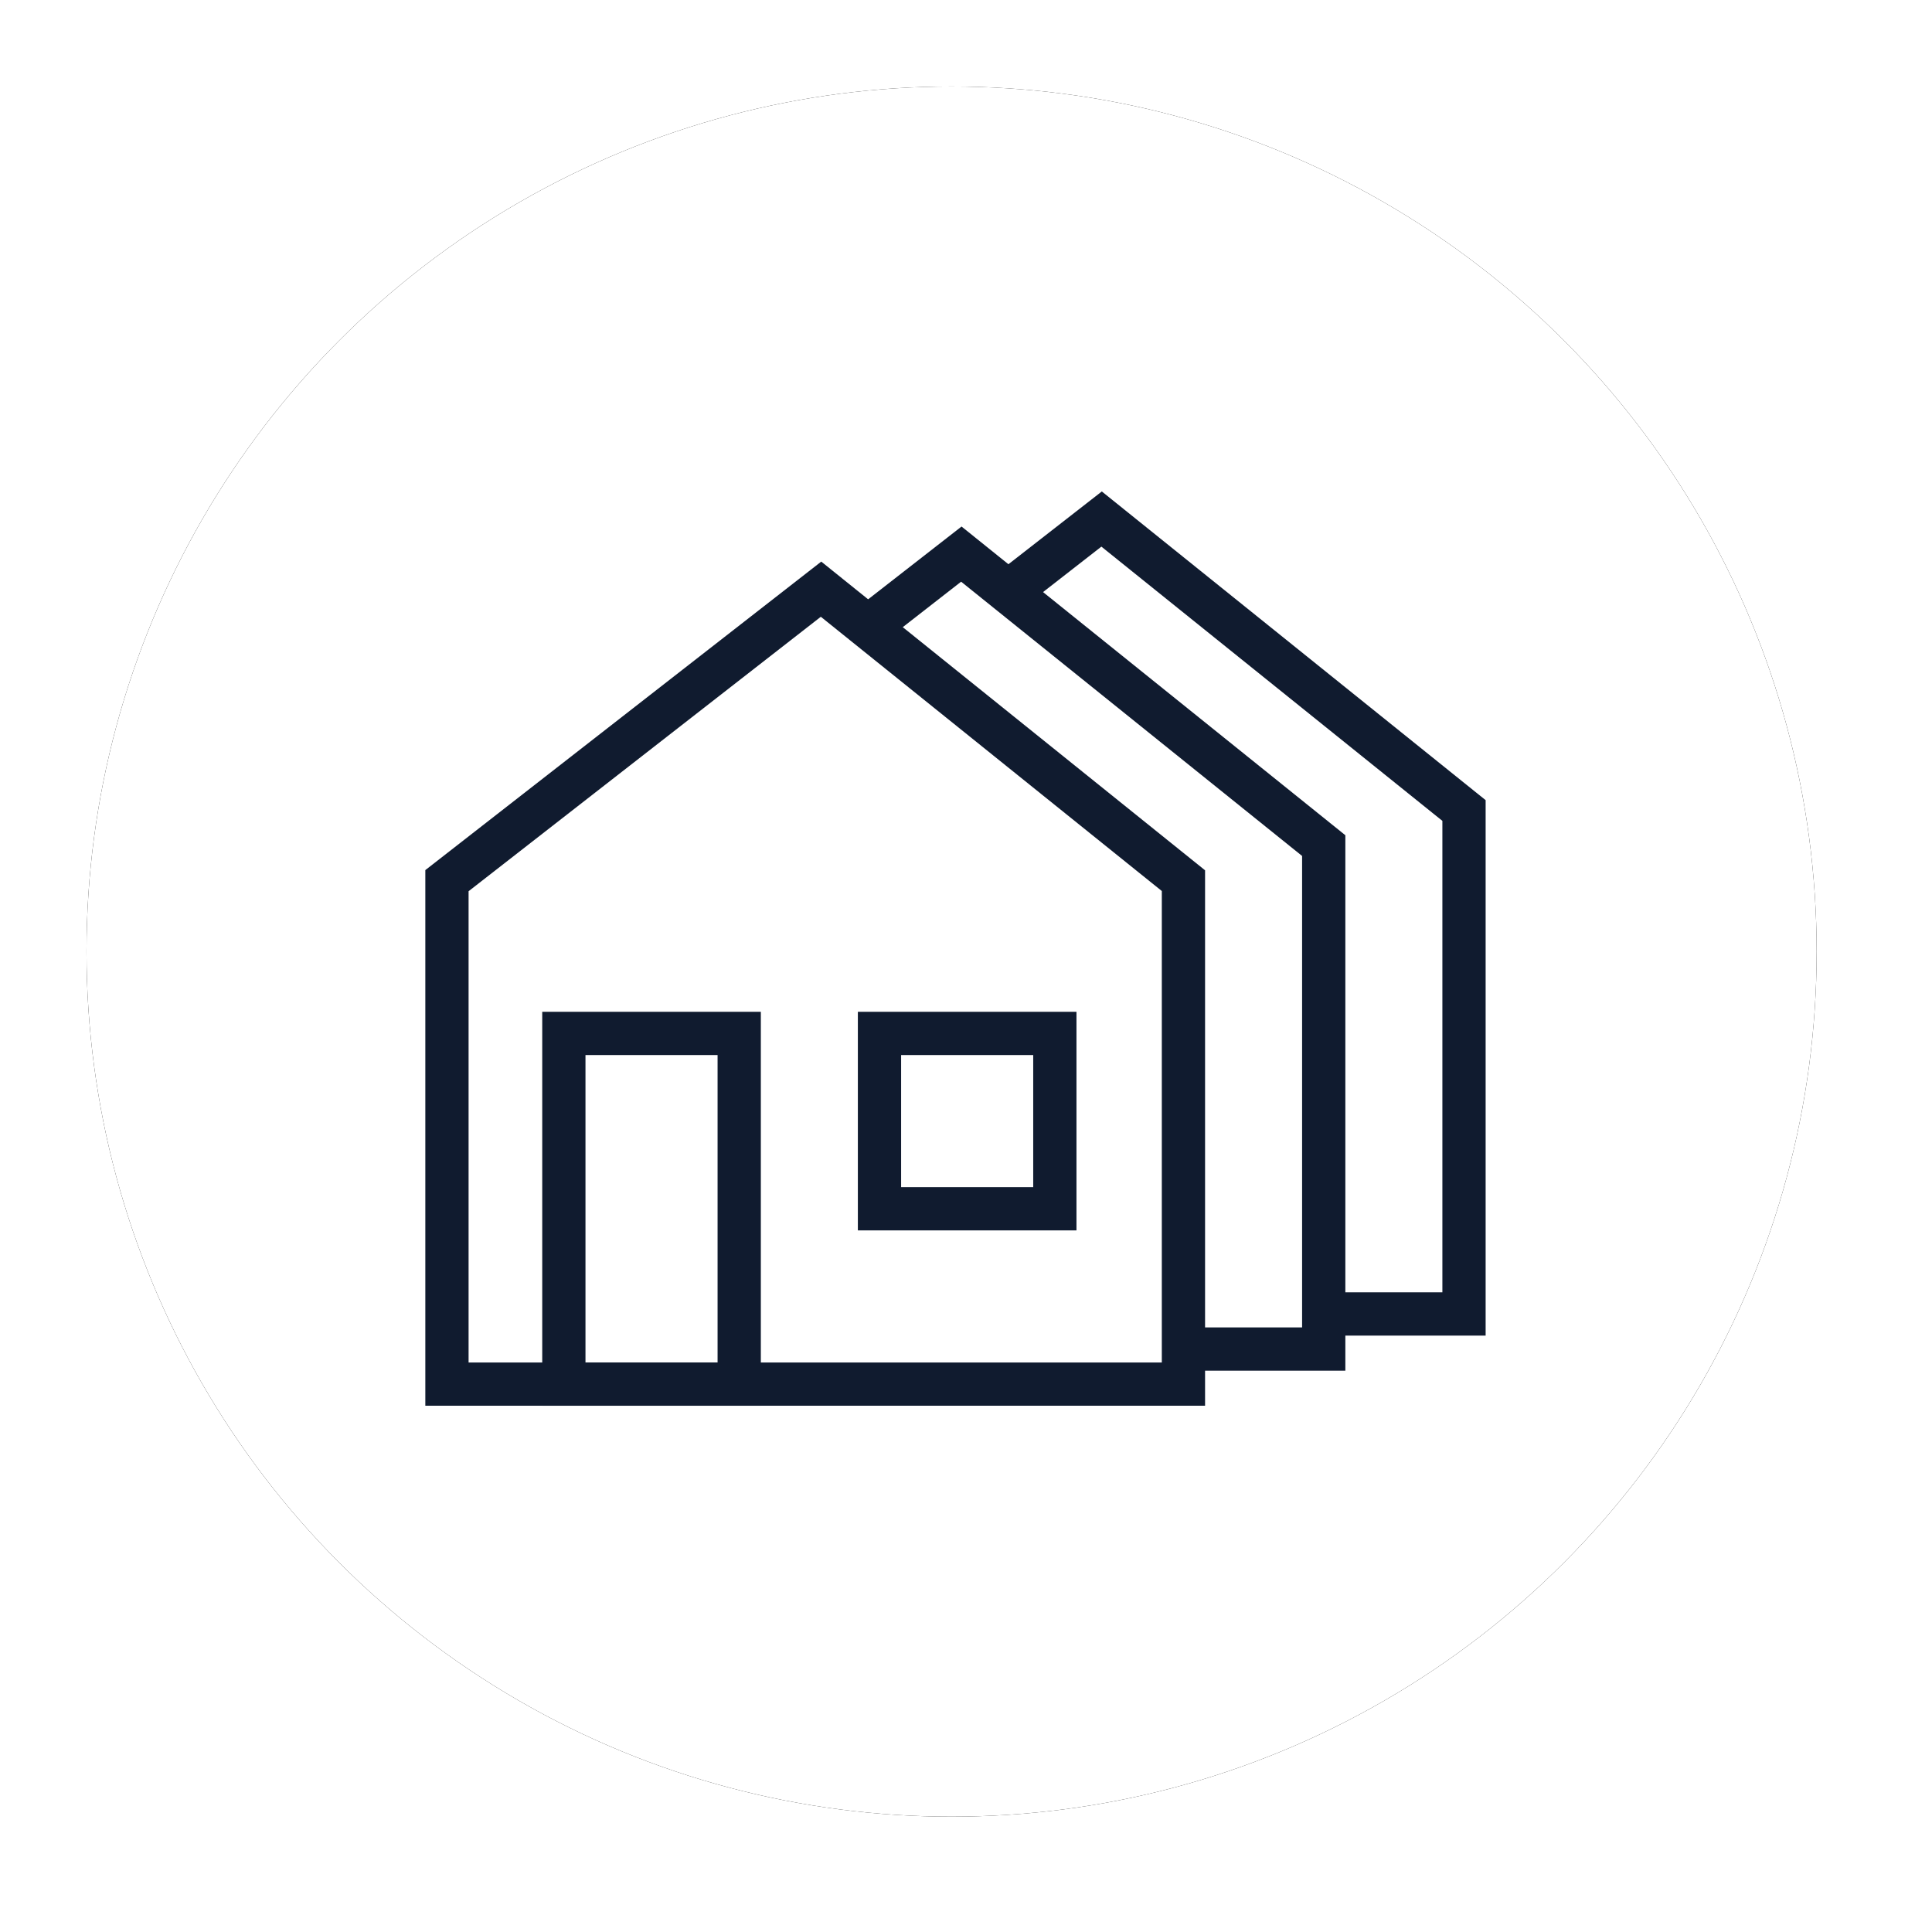
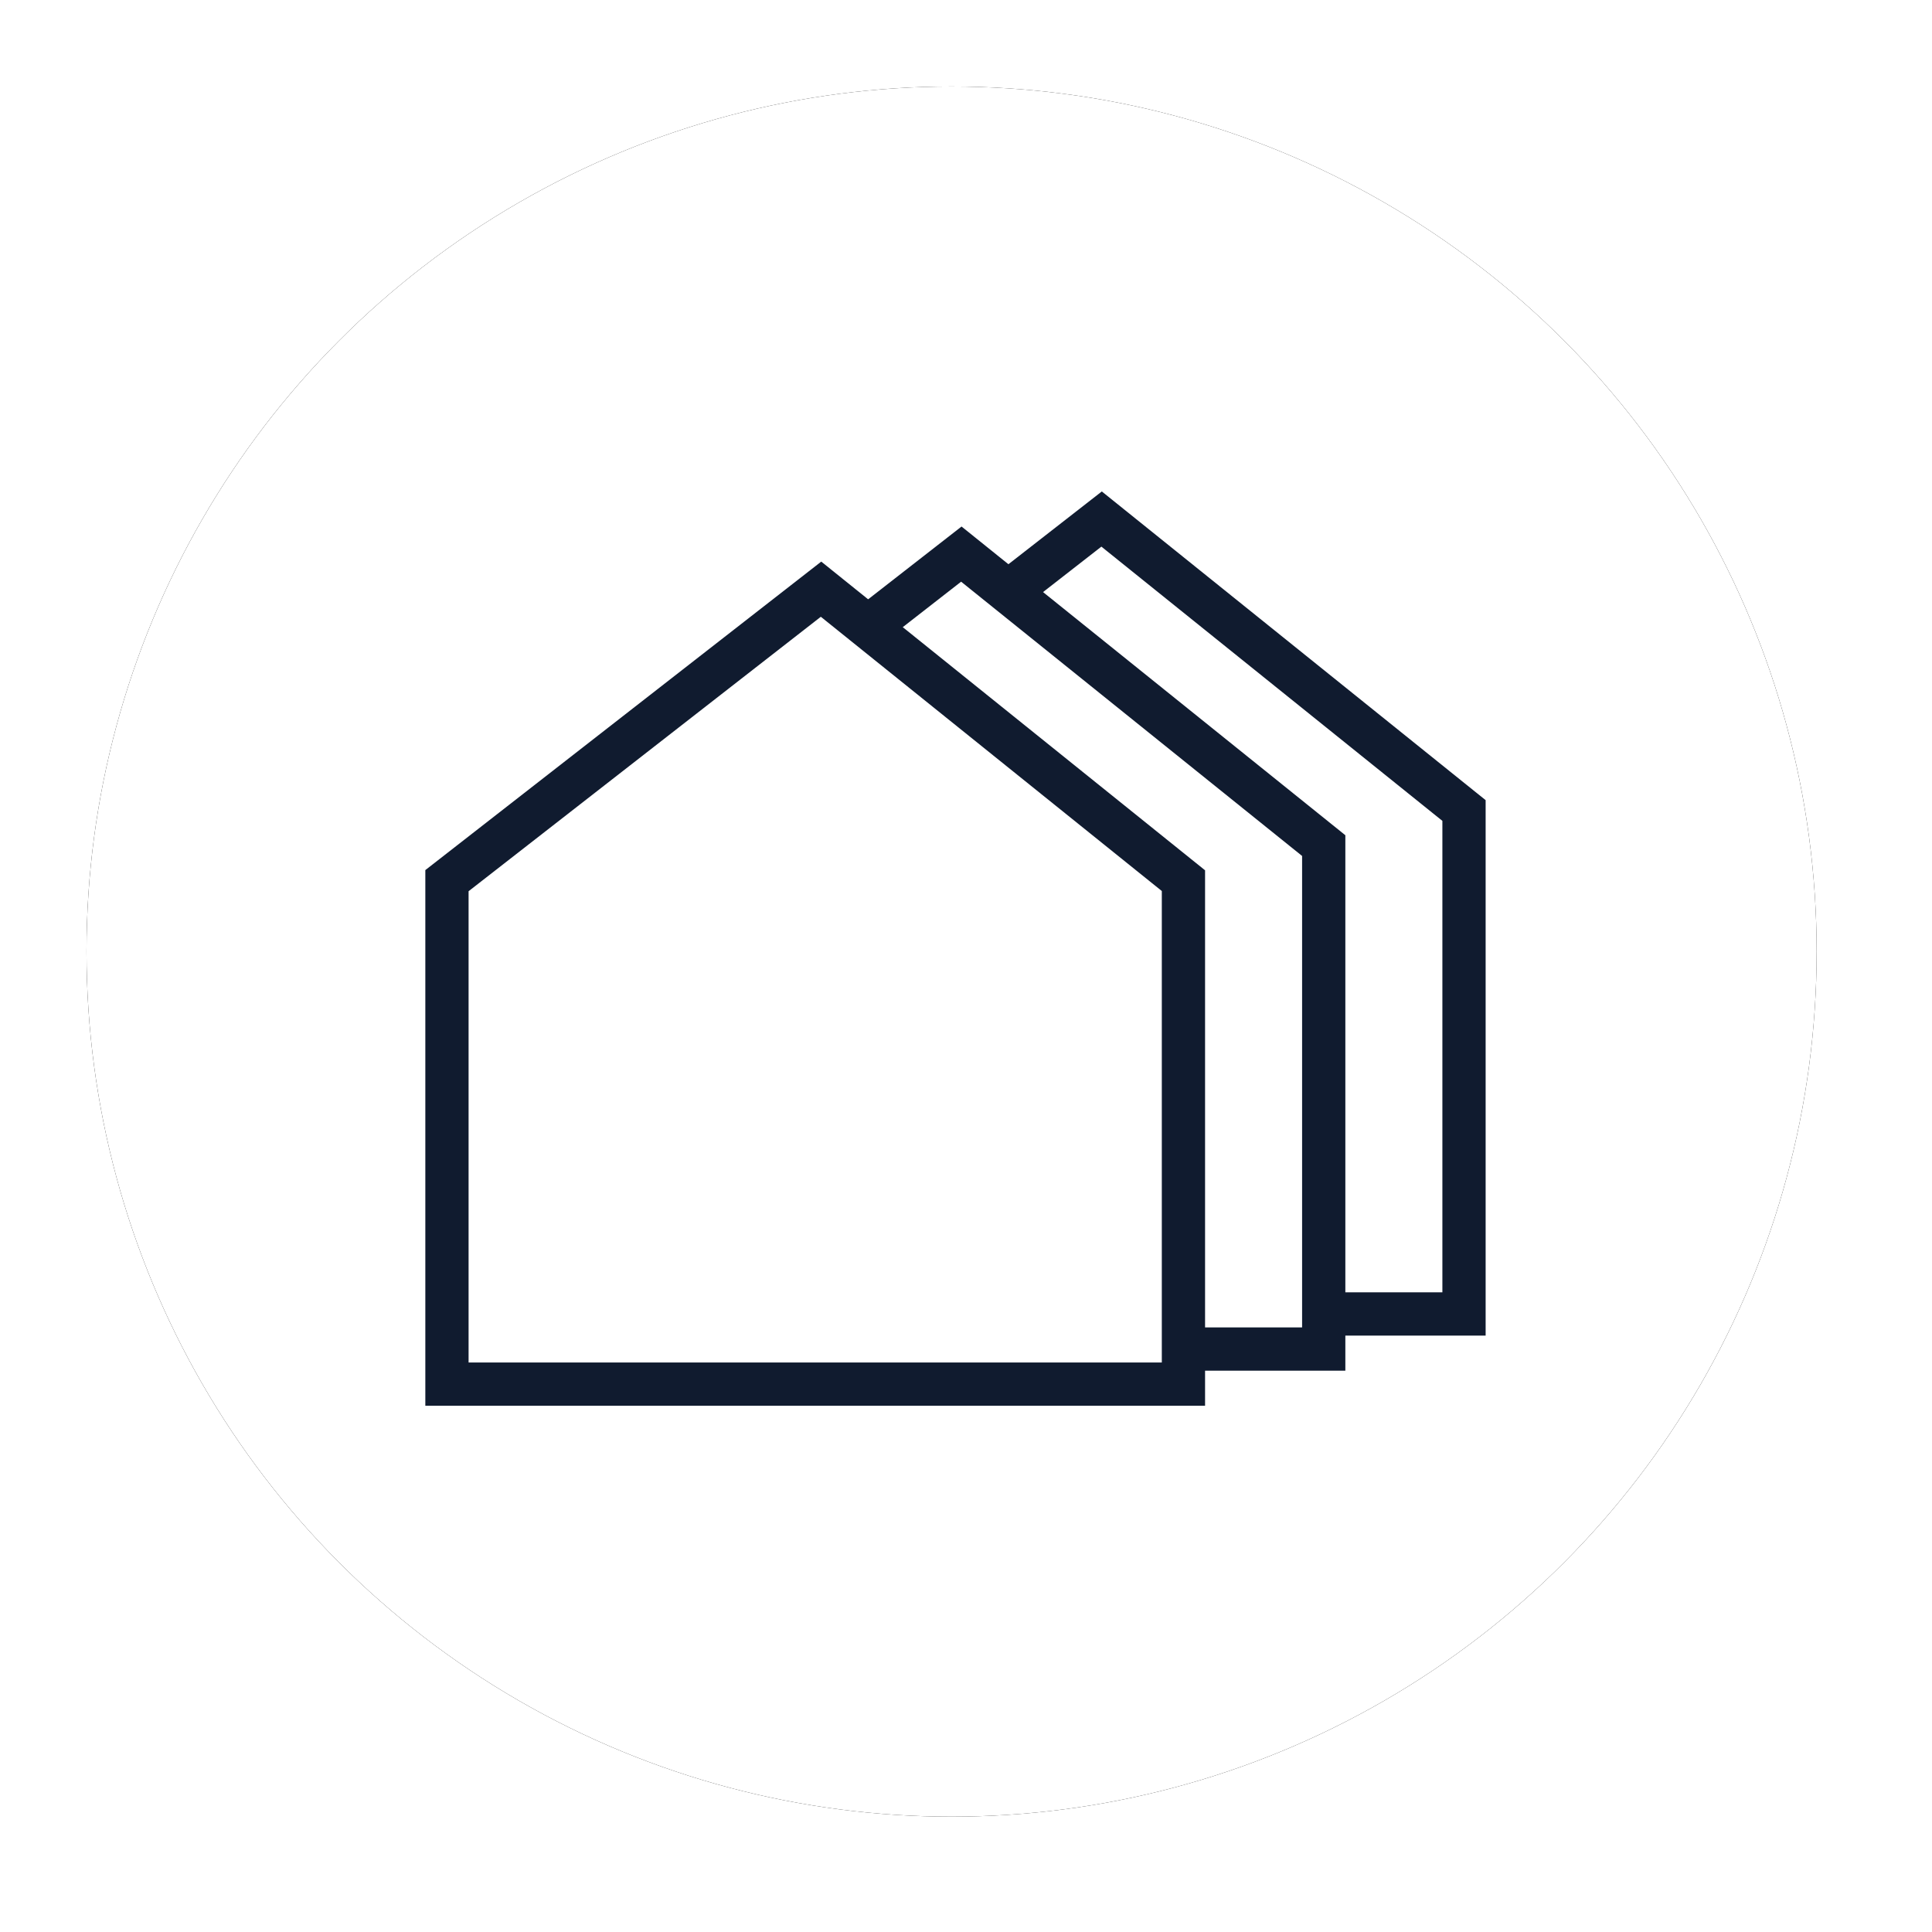
<svg xmlns="http://www.w3.org/2000/svg" xmlns:xlink="http://www.w3.org/1999/xlink" width="134px" height="134px" viewBox="0 0 134 134" version="1.1">
  <title>RH</title>
  <desc>Created with Sketch.</desc>
  <defs>
    <circle id="path-1" cx="60" cy="60" r="60" />
    <filter x="-8.3%" y="-8.3%" width="118.3%" height="118.3%" filterUnits="objectBoundingBox" id="filter-2">
      <feOffset dx="2" dy="2" in="SourceAlpha" result="shadowOffsetOuter1" />
      <feGaussianBlur stdDeviation="3" in="shadowOffsetOuter1" result="shadowBlurOuter1" />
      <feColorMatrix values="0 0 0 0 0   0 0 0 0 0   0 0 0 0 0  0 0 0 0.249 0" type="matrix" in="shadowBlurOuter1" result="shadowMatrixOuter1" />
      <feOffset dx="-2" dy="-2" in="SourceAlpha" result="shadowOffsetOuter2" />
      <feGaussianBlur stdDeviation="2" in="shadowOffsetOuter2" result="shadowBlurOuter2" />
      <feColorMatrix values="0 0 0 0 1   0 0 0 0 1   0 0 0 0 1  0 0 0 0.254 0" type="matrix" in="shadowBlurOuter2" result="shadowMatrixOuter2" />
      <feMerge>
        <feMergeNode in="shadowMatrixOuter1" />
        <feMergeNode in="shadowMatrixOuter2" />
      </feMerge>
    </filter>
  </defs>
  <g id="pentagon" stroke="none" stroke-width="1" fill="none" fill-rule="evenodd">
    <g id="pentagon_immobilienbewertung" transform="translate(-1129, -1363)">
      <g id="CONTENT" transform="translate(0, 280)">
        <g id="Formular" transform="translate(0, 695)">
          <g id="Frage-1" transform="translate(405, 261)">
            <g id="RH" transform="translate(697, 133)">
              <g transform="translate(33, 0)">
                <g id="Oval">
                  <use fill="black" fill-opacity="1" filter="url(#filter-2)" xlink:href="#path-1" />
                  <use fill="#FFFFFF" fill-rule="evenodd" xlink:href="#path-1" />
                </g>
                <polygon id="Path-4" stroke="#101B2F" stroke-width="3" points="44.459 85.135 44.459 50.216 70.405 30 95.541 50.216 95.541 85.135" />
                <polygon id="Path-4" stroke="#101B2F" stroke-width="3" fill="#FFFFFF" points="34.73 87.568 34.73 52.649 60.676 32.432 85.811 52.649 85.811 87.568" />
                <polygon id="Path-4" stroke="#101B2F" stroke-width="3" fill="#FFFFFF" points="25 90 25 55.081 50.946 34.865 76.081 55.081 76.081 90" />
-                 <polygon id="Path-5" stroke="#101B2F" stroke-width="3" points="55 65.676 55 77.838 67.162 77.838 67.162 65.676" />
-                 <polygon id="Path-5" stroke="#101B2F" stroke-width="3" points="33.108 65.676 33.108 90 45.27 90 45.27 65.676" />
              </g>
            </g>
          </g>
        </g>
      </g>
    </g>
  </g>
</svg>